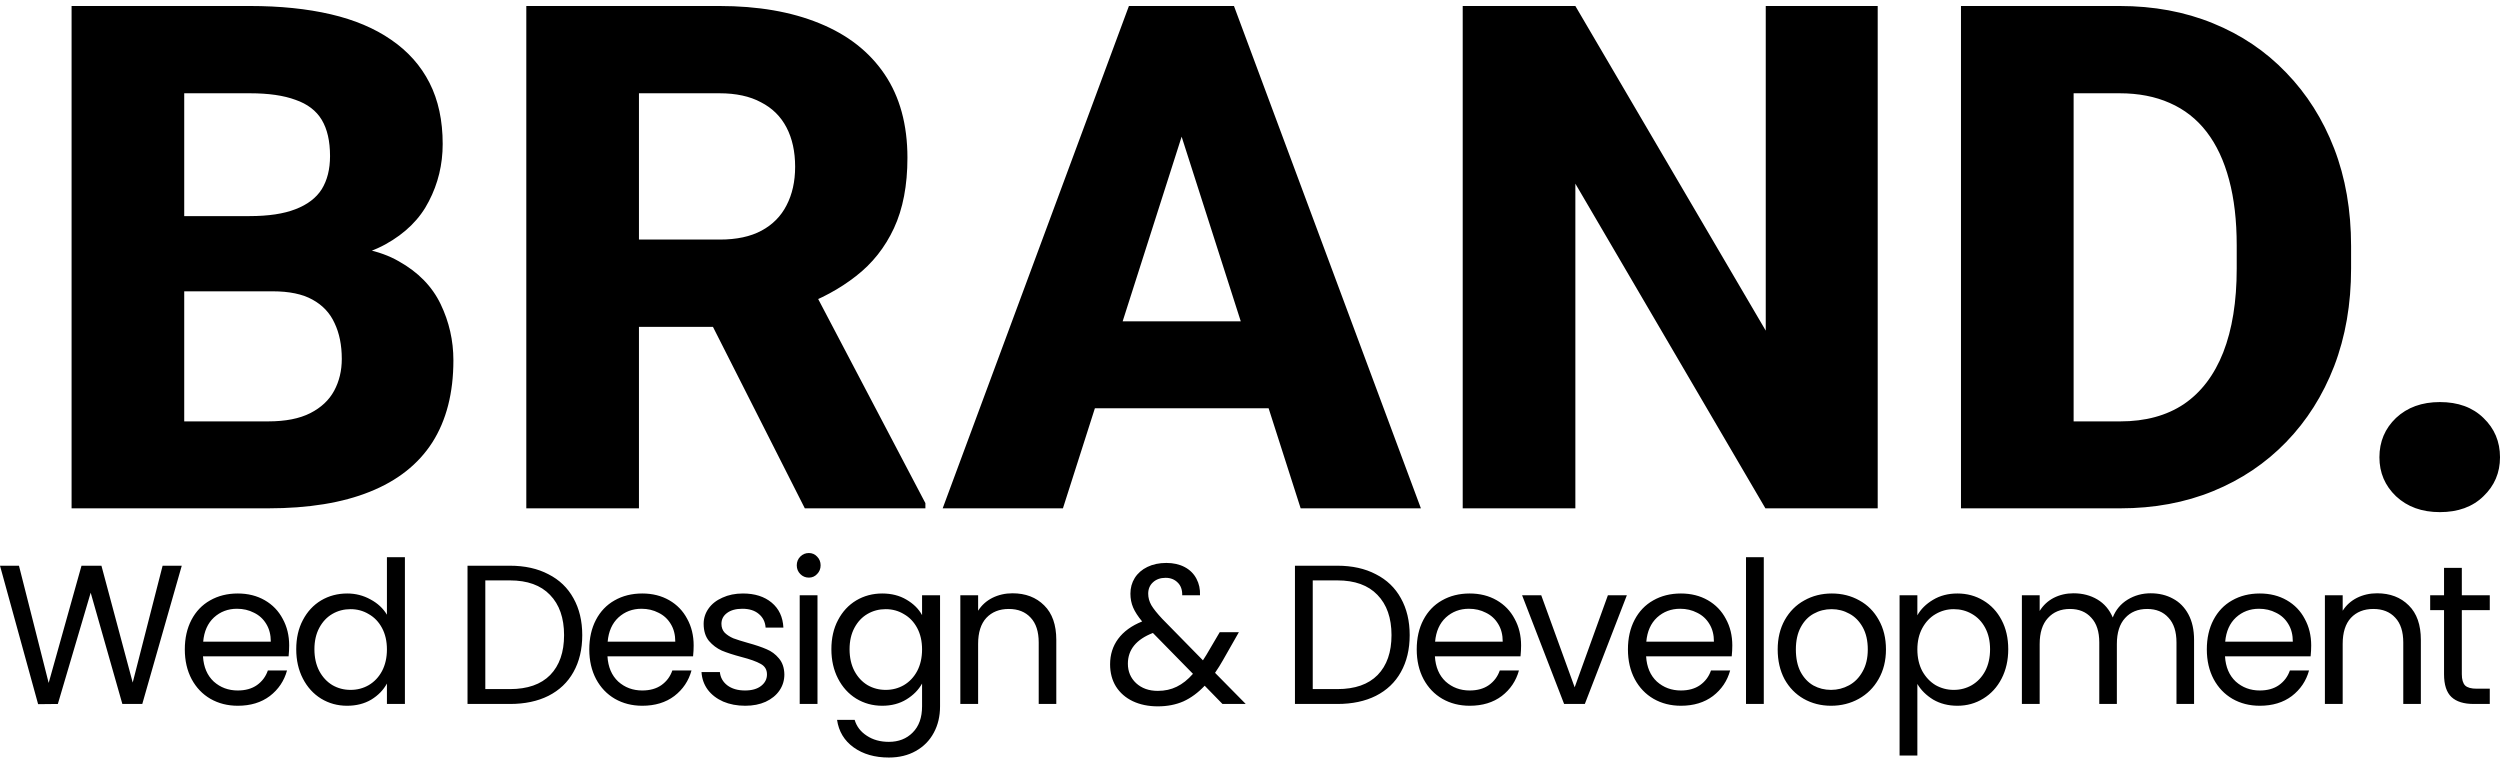
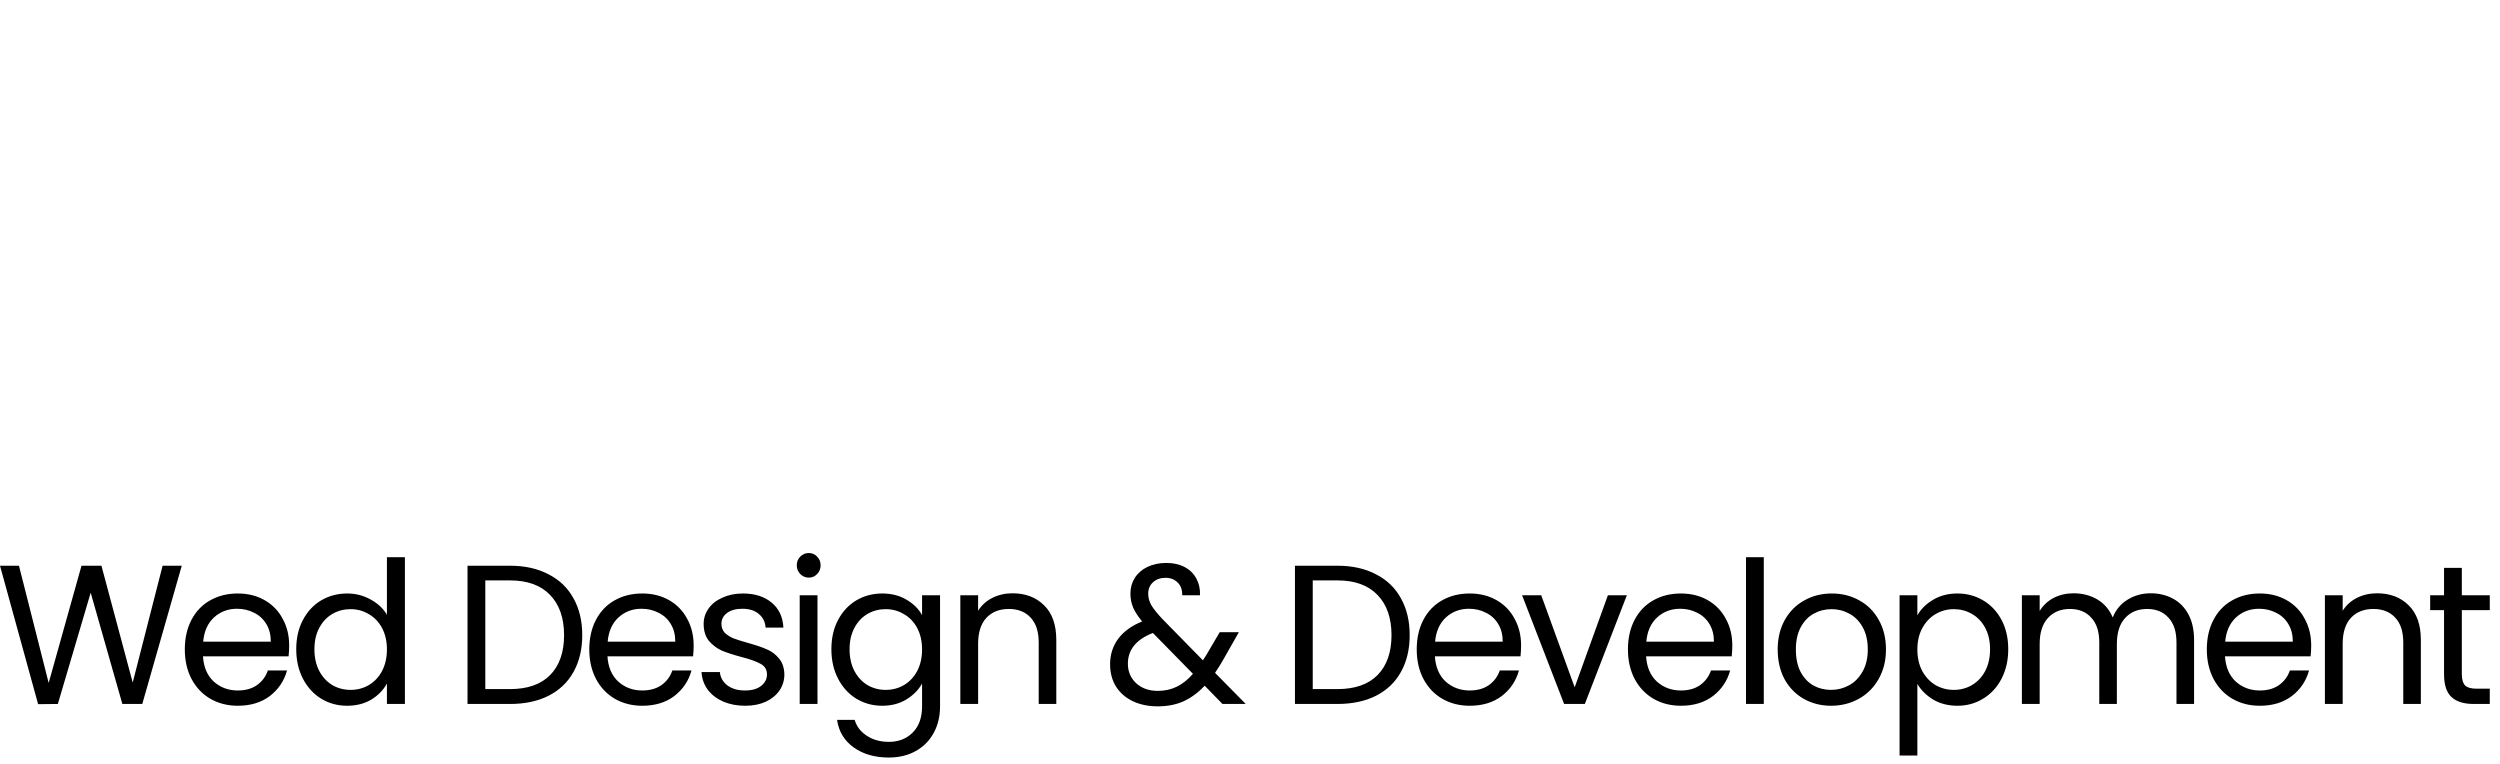
<svg xmlns="http://www.w3.org/2000/svg" width="370" height="113" viewBox="0 0 370 113" fill="none">
  <path d="M26.901 83.726L21.058 104.187H18.108L13.422 87.719L8.562 104.187L5.641 104.217L0 83.726H2.806L7.203 101.076L12.062 83.726H15.012L19.641 101.017L24.066 83.726H26.901ZM42.798 95.528C42.798 96.036 42.769 96.574 42.712 97.142H30.042C30.138 98.727 30.669 99.97 31.633 100.87C32.616 101.751 33.802 102.191 35.191 102.191C36.329 102.191 37.273 101.927 38.026 101.399C38.797 100.851 39.337 100.126 39.645 99.226H42.48C42.056 100.772 41.207 102.035 39.935 103.013C38.662 103.972 37.081 104.452 35.191 104.452C33.687 104.452 32.337 104.109 31.141 103.424C29.965 102.739 29.039 101.77 28.364 100.518C27.689 99.246 27.352 97.778 27.352 96.115C27.352 94.451 27.68 92.993 28.335 91.741C28.991 90.488 29.907 89.529 31.083 88.864C32.279 88.179 33.648 87.836 35.191 87.836C36.695 87.836 38.026 88.169 39.183 88.834C40.34 89.5 41.227 90.42 41.844 91.594C42.48 92.749 42.798 94.06 42.798 95.528ZM40.079 94.97C40.079 93.952 39.858 93.081 39.414 92.357C38.97 91.613 38.363 91.055 37.592 90.684C36.84 90.292 36.001 90.097 35.075 90.097C33.745 90.097 32.607 90.527 31.662 91.388C30.736 92.249 30.206 93.443 30.071 94.97H40.079ZM43.843 96.085C43.843 94.441 44.171 93.003 44.826 91.77C45.482 90.517 46.379 89.549 47.517 88.864C48.674 88.179 49.966 87.836 51.393 87.836C52.627 87.836 53.774 88.13 54.835 88.717C55.896 89.285 56.706 90.038 57.265 90.977V82.464H59.926V104.187H57.265V101.164C56.744 102.123 55.973 102.915 54.95 103.542C53.929 104.148 52.733 104.452 51.364 104.452C49.956 104.452 48.674 104.099 47.517 103.395C46.379 102.69 45.482 101.702 44.826 100.43C44.171 99.158 43.843 97.71 43.843 96.085ZM57.265 96.115C57.265 94.901 57.024 93.844 56.541 92.944C56.059 92.044 55.404 91.359 54.574 90.889C53.764 90.4 52.868 90.155 51.884 90.155C50.901 90.155 50.004 90.39 49.194 90.86C48.384 91.33 47.739 92.015 47.256 92.915C46.774 93.815 46.533 94.872 46.533 96.085C46.533 97.318 46.774 98.394 47.256 99.314C47.739 100.214 48.384 100.909 49.194 101.399C50.004 101.868 50.901 102.103 51.884 102.103C52.868 102.103 53.764 101.868 54.574 101.399C55.404 100.909 56.059 100.214 56.541 99.314C57.024 98.394 57.265 97.328 57.265 96.115ZM75.47 83.726C77.668 83.726 79.568 84.147 81.168 84.989C82.788 85.811 84.022 86.995 84.871 88.541C85.739 90.087 86.173 91.907 86.173 94.001C86.173 96.095 85.739 97.915 84.871 99.461C84.022 100.988 82.788 102.162 81.168 102.984C79.568 103.786 77.668 104.187 75.47 104.187H69.193V83.726H75.47ZM75.47 101.986C78.073 101.986 80.06 101.291 81.429 99.901C82.798 98.492 83.483 96.526 83.483 94.001C83.483 91.457 82.788 89.47 81.4 88.042C80.031 86.613 78.054 85.899 75.47 85.899H71.826V101.986H75.47ZM102.661 95.528C102.661 96.036 102.632 96.574 102.574 97.142H89.905C90.001 98.727 90.532 99.97 91.496 100.87C92.479 101.751 93.665 102.191 95.054 102.191C96.192 102.191 97.136 101.927 97.888 101.399C98.66 100.851 99.2 100.126 99.508 99.226H102.343C101.919 100.772 101.07 102.035 99.797 103.013C98.525 103.972 96.944 104.452 95.054 104.452C93.549 104.452 92.2 104.109 91.004 103.424C89.828 102.739 88.902 101.77 88.227 100.518C87.552 99.246 87.215 97.778 87.215 96.115C87.215 94.451 87.543 92.993 88.198 91.741C88.854 90.488 89.77 89.529 90.946 88.864C92.142 88.179 93.511 87.836 95.054 87.836C96.558 87.836 97.888 88.169 99.045 88.834C100.202 89.5 101.09 90.42 101.707 91.594C102.343 92.749 102.661 94.06 102.661 95.528ZM99.942 94.97C99.942 93.952 99.721 93.081 99.277 92.357C98.834 91.613 98.226 91.055 97.454 90.684C96.702 90.292 95.864 90.097 94.938 90.097C93.607 90.097 92.47 90.527 91.525 91.388C90.599 92.249 90.069 93.443 89.934 94.97H99.942ZM110.301 104.452C109.086 104.452 107.997 104.246 107.033 103.835C106.068 103.405 105.306 102.818 104.747 102.074C104.188 101.311 103.88 100.44 103.822 99.461H106.541C106.618 100.264 106.984 100.919 107.64 101.428C108.315 101.937 109.192 102.191 110.272 102.191C111.275 102.191 112.066 101.966 112.644 101.516C113.223 101.066 113.512 100.499 113.512 99.813C113.512 99.109 113.203 98.59 112.586 98.258C111.969 97.905 111.015 97.563 109.723 97.23C108.546 96.917 107.582 96.604 106.83 96.291C106.097 95.958 105.461 95.479 104.921 94.852C104.4 94.207 104.14 93.365 104.14 92.328C104.14 91.506 104.381 90.752 104.863 90.067C105.345 89.382 106.03 88.844 106.917 88.453C107.804 88.042 108.816 87.836 109.954 87.836C111.709 87.836 113.126 88.287 114.206 89.187C115.286 90.087 115.864 91.32 115.942 92.885H113.31C113.252 92.044 112.914 91.369 112.297 90.86C111.699 90.351 110.889 90.097 109.867 90.097C108.922 90.097 108.17 90.302 107.611 90.713C107.052 91.124 106.772 91.662 106.772 92.328C106.772 92.856 106.936 93.296 107.264 93.649C107.611 93.981 108.035 94.255 108.537 94.471C109.057 94.666 109.771 94.891 110.677 95.146C111.815 95.459 112.74 95.772 113.454 96.085C114.168 96.379 114.775 96.829 115.276 97.436C115.797 98.042 116.067 98.835 116.086 99.813C116.086 100.694 115.845 101.487 115.363 102.191C114.881 102.896 114.196 103.454 113.31 103.865C112.442 104.256 111.439 104.452 110.301 104.452ZM119.716 85.488C119.214 85.488 118.79 85.312 118.443 84.959C118.096 84.607 117.922 84.177 117.922 83.668C117.922 83.159 118.096 82.728 118.443 82.376C118.79 82.024 119.214 81.848 119.716 81.848C120.197 81.848 120.602 82.024 120.93 82.376C121.278 82.728 121.451 83.159 121.451 83.668C121.451 84.177 121.278 84.607 120.93 84.959C120.602 85.312 120.197 85.488 119.716 85.488ZM120.988 88.1V104.187H118.356V88.1H120.988ZM130.565 87.836C131.935 87.836 133.13 88.14 134.152 88.746C135.193 89.353 135.965 90.116 136.466 91.036V88.1H139.127V104.54C139.127 106.007 138.819 107.309 138.202 108.444C137.584 109.599 136.698 110.499 135.54 111.145C134.403 111.791 133.072 112.114 131.549 112.114C129.466 112.114 127.731 111.614 126.342 110.616C124.954 109.618 124.134 108.258 123.883 106.536H126.487C126.776 107.515 127.374 108.297 128.28 108.884C129.187 109.491 130.276 109.794 131.549 109.794C132.995 109.794 134.171 109.335 135.078 108.415C136.003 107.495 136.466 106.203 136.466 104.54V101.164C135.945 102.103 135.174 102.886 134.152 103.512C133.13 104.139 131.935 104.452 130.565 104.452C129.158 104.452 127.875 104.099 126.718 103.395C125.58 102.69 124.684 101.702 124.028 100.43C123.372 99.158 123.045 97.71 123.045 96.085C123.045 94.441 123.372 93.003 124.028 91.77C124.684 90.517 125.58 89.549 126.718 88.864C127.875 88.179 129.158 87.836 130.565 87.836ZM136.466 96.115C136.466 94.901 136.225 93.844 135.743 92.944C135.261 92.044 134.605 91.359 133.776 90.889C132.966 90.4 132.069 90.155 131.086 90.155C130.102 90.155 129.206 90.39 128.396 90.86C127.586 91.33 126.94 92.015 126.458 92.915C125.976 93.815 125.735 94.872 125.735 96.085C125.735 97.318 125.976 98.394 126.458 99.314C126.94 100.214 127.586 100.909 128.396 101.399C129.206 101.868 130.102 102.103 131.086 102.103C132.069 102.103 132.966 101.868 133.776 101.399C134.605 100.909 135.261 100.214 135.743 99.314C136.225 98.394 136.466 97.328 136.466 96.115ZM149.853 87.807C151.781 87.807 153.343 88.404 154.539 89.598C155.734 90.772 156.332 92.475 156.332 94.706V104.187H153.729V95.087C153.729 93.483 153.333 92.259 152.543 91.418C151.752 90.556 150.672 90.126 149.303 90.126C147.915 90.126 146.806 90.566 145.977 91.447C145.167 92.328 144.762 93.609 144.762 95.293V104.187H142.129V88.1H144.762V90.39C145.282 89.568 145.986 88.932 146.873 88.482C147.779 88.032 148.773 87.807 149.853 87.807ZM180.926 104.187L178.294 101.487C177.311 102.524 176.259 103.297 175.141 103.806C174.022 104.295 172.759 104.54 171.352 104.54C169.963 104.54 168.729 104.285 167.649 103.776C166.588 103.267 165.759 102.544 165.162 101.604C164.583 100.665 164.294 99.569 164.294 98.316C164.294 96.888 164.689 95.635 165.48 94.559C166.29 93.463 167.476 92.602 169.038 91.975C168.421 91.232 167.977 90.547 167.707 89.921C167.437 89.294 167.302 88.609 167.302 87.866C167.302 87.004 167.514 86.232 167.939 85.546C168.382 84.842 169.009 84.294 169.819 83.903C170.629 83.511 171.564 83.315 172.625 83.315C173.666 83.315 174.572 83.521 175.344 83.932C176.115 84.343 176.693 84.92 177.079 85.664C177.465 86.388 177.638 87.2 177.6 88.1H174.968C174.987 87.298 174.765 86.672 174.302 86.222C173.839 85.752 173.241 85.517 172.509 85.517C171.737 85.517 171.111 85.742 170.629 86.192C170.166 86.623 169.934 87.18 169.934 87.866C169.934 88.453 170.088 89.02 170.397 89.568C170.725 90.116 171.265 90.791 172.017 91.594L178.034 97.729L178.554 96.907L180.521 93.561H183.356L180.984 97.729C180.656 98.316 180.27 98.933 179.827 99.579L184.368 104.187H180.926ZM171.352 102.25C172.393 102.25 173.328 102.044 174.158 101.633C175.006 101.222 175.806 100.587 176.558 99.725L170.629 93.678C168.16 94.637 166.926 96.154 166.926 98.228C166.926 99.383 167.331 100.342 168.141 101.105C168.97 101.868 170.04 102.25 171.352 102.25ZM197.93 83.726C200.129 83.726 202.028 84.147 203.629 84.989C205.249 85.811 206.483 86.995 207.331 88.541C208.199 90.087 208.633 91.907 208.633 94.001C208.633 96.095 208.199 97.915 207.331 99.461C206.483 100.988 205.249 102.162 203.629 102.984C202.028 103.786 200.129 104.187 197.93 104.187H191.653V83.726H197.93ZM197.93 101.986C200.534 101.986 202.52 101.291 203.889 99.901C205.258 98.492 205.943 96.526 205.943 94.001C205.943 91.457 205.249 89.47 203.86 88.042C202.491 86.613 200.515 85.899 197.93 85.899H194.286V101.986H197.93ZM225.122 95.528C225.122 96.036 225.093 96.574 225.035 97.142H212.365C212.462 98.727 212.992 99.97 213.956 100.87C214.94 101.751 216.126 102.191 217.514 102.191C218.652 102.191 219.597 101.927 220.349 101.399C221.12 100.851 221.66 100.126 221.969 99.226H224.804C224.379 100.772 223.531 102.035 222.258 103.013C220.985 103.972 219.404 104.452 217.514 104.452C216.01 104.452 214.66 104.109 213.465 103.424C212.288 102.739 211.363 101.77 210.688 100.518C210.013 99.246 209.675 97.778 209.675 96.115C209.675 94.451 210.003 92.993 210.659 91.741C211.314 90.488 212.231 89.529 213.407 88.864C214.603 88.179 215.971 87.836 217.514 87.836C219.018 87.836 220.349 88.169 221.506 88.834C222.663 89.5 223.55 90.42 224.167 91.594C224.804 92.749 225.122 94.06 225.122 95.528ZM222.403 94.97C222.403 93.952 222.181 93.081 221.737 92.357C221.294 91.613 220.686 91.055 219.915 90.684C219.163 90.292 218.324 90.097 217.399 90.097C216.068 90.097 214.93 90.527 213.985 91.388C213.06 92.249 212.529 93.443 212.394 94.97H222.403ZM233.051 101.722L237.968 88.1H240.774L234.555 104.187H231.489L225.27 88.1H228.104L233.051 101.722ZM256.381 95.528C256.381 96.036 256.352 96.574 256.294 97.142H243.625C243.721 98.727 244.251 99.97 245.215 100.87C246.199 101.751 247.385 102.191 248.773 102.191C249.911 102.191 250.856 101.927 251.608 101.399C252.379 100.851 252.92 100.126 253.228 99.226H256.063C255.639 100.772 254.79 102.035 253.517 103.013C252.244 103.972 250.663 104.452 248.773 104.452C247.269 104.452 245.919 104.109 244.724 103.424C243.548 102.739 242.622 101.77 241.947 100.518C241.272 99.246 240.934 97.778 240.934 96.115C240.934 94.451 241.262 92.993 241.918 91.741C242.573 90.488 243.49 89.529 244.666 88.864C245.862 88.179 247.231 87.836 248.773 87.836C250.278 87.836 251.608 88.169 252.765 88.834C253.922 89.5 254.809 90.42 255.426 91.594C256.063 92.749 256.381 94.06 256.381 95.528ZM253.662 94.97C253.662 93.952 253.44 93.081 252.997 92.357C252.553 91.613 251.945 91.055 251.174 90.684C250.422 90.292 249.583 90.097 248.658 90.097C247.327 90.097 246.189 90.527 245.244 91.388C244.319 92.249 243.788 93.443 243.653 94.97H253.662ZM261.041 82.464V104.187H258.409V82.464H261.041ZM270.995 104.452C269.51 104.452 268.16 104.109 266.945 103.424C265.749 102.739 264.804 101.77 264.11 100.518C263.435 99.246 263.098 97.778 263.098 96.115C263.098 94.471 263.445 93.022 264.139 91.77C264.853 90.498 265.817 89.529 267.032 88.864C268.247 88.179 269.606 87.836 271.11 87.836C272.614 87.836 273.974 88.179 275.189 88.864C276.404 89.529 277.358 90.488 278.052 91.741C278.766 92.993 279.123 94.451 279.123 96.115C279.123 97.778 278.756 99.246 278.024 100.518C277.31 101.77 276.336 102.739 275.102 103.424C273.868 104.109 272.499 104.452 270.995 104.452ZM270.995 102.103C271.939 102.103 272.827 101.878 273.656 101.428C274.485 100.978 275.15 100.303 275.652 99.402C276.172 98.502 276.433 97.406 276.433 96.115C276.433 94.823 276.182 93.727 275.681 92.827C275.179 91.927 274.524 91.261 273.714 90.831C272.904 90.38 272.026 90.155 271.081 90.155C270.117 90.155 269.23 90.38 268.42 90.831C267.629 91.261 266.993 91.927 266.511 92.827C266.029 93.727 265.788 94.823 265.788 96.115C265.788 97.426 266.019 98.532 266.482 99.432C266.964 100.332 267.6 101.007 268.391 101.457C269.182 101.888 270.05 102.103 270.995 102.103ZM283.77 91.065C284.29 90.145 285.062 89.382 286.084 88.776C287.125 88.149 288.33 87.836 289.699 87.836C291.107 87.836 292.38 88.179 293.518 88.864C294.675 89.549 295.581 90.517 296.237 91.77C296.892 93.003 297.22 94.441 297.22 96.085C297.22 97.71 296.892 99.158 296.237 100.43C295.581 101.702 294.675 102.69 293.518 103.395C292.38 104.099 291.107 104.452 289.699 104.452C288.349 104.452 287.154 104.148 286.113 103.542C285.091 102.915 284.31 102.142 283.77 101.222V111.82H281.137V88.1H283.77V91.065ZM294.53 96.085C294.53 94.872 294.289 93.815 293.807 92.915C293.325 92.015 292.669 91.33 291.84 90.86C291.03 90.39 290.133 90.155 289.15 90.155C288.186 90.155 287.289 90.4 286.46 90.889C285.65 91.359 284.994 92.054 284.493 92.974C284.01 93.874 283.77 94.921 283.77 96.115C283.77 97.328 284.01 98.394 284.493 99.314C284.994 100.214 285.65 100.909 286.46 101.399C287.289 101.868 288.186 102.103 289.15 102.103C290.133 102.103 291.03 101.868 291.84 101.399C292.669 100.909 293.325 100.214 293.807 99.314C294.289 98.394 294.53 97.318 294.53 96.085ZM318.301 87.807C319.535 87.807 320.634 88.071 321.598 88.6C322.563 89.109 323.324 89.881 323.883 90.919C324.443 91.956 324.722 93.218 324.722 94.706V104.187H322.119V95.087C322.119 93.483 321.724 92.259 320.933 91.418C320.162 90.556 319.111 90.126 317.78 90.126C316.411 90.126 315.321 90.576 314.511 91.476C313.701 92.357 313.296 93.639 313.296 95.322V104.187H310.693V95.087C310.693 93.483 310.298 92.259 309.507 91.418C308.736 90.556 307.685 90.126 306.354 90.126C304.985 90.126 303.896 90.576 303.086 91.476C302.276 92.357 301.871 93.639 301.871 95.322V104.187H299.239V88.1H301.871V90.42C302.391 89.578 303.086 88.932 303.953 88.482C304.841 88.032 305.814 87.807 306.875 87.807C308.206 87.807 309.382 88.11 310.404 88.717C311.426 89.323 312.188 90.214 312.689 91.388C313.133 90.253 313.866 89.373 314.887 88.746C315.91 88.12 317.047 87.807 318.301 87.807ZM342.057 95.528C342.057 96.036 342.028 96.574 341.97 97.142H329.3C329.397 98.727 329.927 99.97 330.891 100.87C331.875 101.751 333.061 102.191 334.449 102.191C335.587 102.191 336.532 101.927 337.284 101.399C338.055 100.851 338.595 100.126 338.904 99.226H341.739C341.314 100.772 340.466 102.035 339.193 103.013C337.92 103.972 336.339 104.452 334.449 104.452C332.945 104.452 331.595 104.109 330.4 103.424C329.223 102.739 328.298 101.77 327.623 100.518C326.948 99.246 326.61 97.778 326.61 96.115C326.61 94.451 326.938 92.993 327.594 91.741C328.249 90.488 329.166 89.529 330.342 88.864C331.538 88.179 332.906 87.836 334.449 87.836C335.953 87.836 337.284 88.169 338.441 88.834C339.598 89.5 340.485 90.42 341.102 91.594C341.739 92.749 342.057 94.06 342.057 95.528ZM339.338 94.97C339.338 93.952 339.116 93.081 338.672 92.357C338.229 91.613 337.621 91.055 336.85 90.684C336.098 90.292 335.259 90.097 334.334 90.097C333.003 90.097 331.865 90.527 330.92 91.388C329.995 92.249 329.464 93.443 329.329 94.97H339.338ZM351.808 87.807C353.737 87.807 355.299 88.404 356.494 89.598C357.69 90.772 358.287 92.475 358.287 94.706V104.187H355.684V95.087C355.684 93.483 355.289 92.259 354.498 91.418C353.708 90.556 352.628 90.126 351.258 90.126C349.87 90.126 348.761 90.566 347.932 91.447C347.122 92.328 346.717 93.609 346.717 95.293V104.187H344.085V88.1H346.717V90.39C347.238 89.568 347.942 88.932 348.829 88.482C349.735 88.032 350.728 87.807 351.808 87.807ZM364.35 90.302V99.784C364.35 100.567 364.517 101.125 364.842 101.457C365.171 101.77 365.739 101.927 366.549 101.927H368.487V104.187H366.115C364.65 104.187 363.551 103.845 362.817 103.16C362.087 102.475 361.718 101.35 361.718 99.784V90.302H359.666V88.1H361.718V84.049H364.35V88.1H368.487V90.302H364.35Z" fill="black" />
-   <path d="M40.357 43.115H21.231L21.128 31.983H36.93C39.726 31.983 41.993 31.643 43.732 30.962C45.505 30.281 46.801 29.294 47.619 28.001C48.437 26.673 48.846 25.039 48.846 23.099C48.846 20.886 48.437 19.099 47.619 17.737C46.801 16.375 45.505 15.388 43.732 14.776C41.993 14.129 39.743 13.805 36.982 13.805H27.265V75.233H10.594V0.887H36.982C41.448 0.887 45.437 1.295 48.948 2.112C52.46 2.929 55.443 4.189 57.898 5.891C60.386 7.593 62.279 9.72 63.574 12.274C64.87 14.827 65.518 17.839 65.518 21.311C65.518 24.341 64.836 27.167 63.472 29.788C62.142 32.409 59.995 34.537 57.028 36.171C54.062 37.804 50.09 38.689 45.113 38.826L40.357 43.115ZM39.692 75.233H16.986L23.021 62.365H39.692C42.249 62.365 44.329 61.957 45.931 61.14C47.533 60.323 48.71 59.216 49.46 57.821C50.21 56.425 50.585 54.859 50.585 53.123C50.585 51.08 50.227 49.311 49.511 47.813C48.829 46.315 47.738 45.157 46.238 44.34C44.772 43.523 42.812 43.115 40.357 43.115H25.424L25.526 31.983H43.783L47.67 36.375C52.409 36.273 56.193 37.039 59.023 38.672C61.887 40.272 63.949 42.383 65.211 45.004C66.472 47.626 67.103 50.4 67.103 53.327C67.103 58.161 66.063 62.212 63.983 65.48C61.904 68.714 58.818 71.148 54.727 72.782C50.67 74.416 45.658 75.233 39.692 75.233ZM77.893 0.887H106.48C112.174 0.887 117.1 1.738 121.259 3.44C125.453 5.142 128.675 7.661 130.925 10.997C133.175 14.333 134.3 18.452 134.3 23.354C134.3 27.439 133.635 30.911 132.306 33.771C130.976 36.63 129.101 38.996 126.68 40.868C124.294 42.74 121.498 44.255 118.294 45.413L112.873 48.374H88.53L88.428 35.456H106.531C109.02 35.456 111.083 35.013 112.719 34.128C114.356 33.243 115.583 32.001 116.401 30.401C117.254 28.767 117.68 26.86 117.68 24.682C117.68 22.435 117.254 20.494 116.401 18.86C115.549 17.227 114.287 15.984 112.617 15.133C110.981 14.248 108.935 13.805 106.48 13.805H94.565V75.233H77.893V0.887ZM119.112 75.233L102.389 42.196L119.981 42.145L136.959 74.467V75.233H119.112ZM176.541 15.031L157.313 75.233H139.516L167.08 0.887H178.331L176.541 15.031ZM192.497 75.233L173.217 15.031L171.223 0.887H182.627L210.293 75.233H192.497ZM191.679 47.557V60.425H152.864V47.557H191.679ZM277.9 0.887V75.233H261.28L233.153 27.184V75.233H216.481V0.887H233.153L261.331 48.936V0.887H277.9ZM313.8 75.233H297.435L297.537 62.365H313.8C317.516 62.365 320.652 61.514 323.209 59.812C325.766 58.076 327.71 55.523 329.039 52.153C330.369 48.749 331.034 44.613 331.034 39.745V36.324C331.034 32.647 330.659 29.413 329.909 26.622C329.159 23.797 328.051 21.431 326.585 19.524C325.119 17.618 323.295 16.188 321.112 15.235C318.965 14.282 316.493 13.805 313.697 13.805H297.128V0.887H313.697C318.743 0.887 323.346 1.738 327.505 3.44C331.699 5.142 335.312 7.576 338.347 10.742C341.415 13.908 343.784 17.652 345.455 21.975C347.125 26.299 347.961 31.115 347.961 36.426V39.745C347.961 45.021 347.125 49.838 345.455 54.195C343.784 58.519 341.415 62.263 338.347 65.429C335.312 68.561 331.716 70.978 327.556 72.68C323.397 74.382 318.811 75.233 313.8 75.233ZM306.896 0.887V75.233H290.224V0.887H306.896ZM352.154 67.676C352.154 65.361 352.972 63.421 354.609 61.855C356.28 60.289 358.445 59.506 361.102 59.506C363.796 59.506 365.945 60.289 367.549 61.855C369.185 63.421 370.001 65.361 370.001 67.676C370.001 69.957 369.185 71.88 367.549 73.446C365.945 75.011 363.796 75.795 361.102 75.795C358.445 75.795 356.28 75.011 354.609 73.446C352.972 71.88 352.154 69.957 352.154 67.676Z" fill="black" />
</svg>